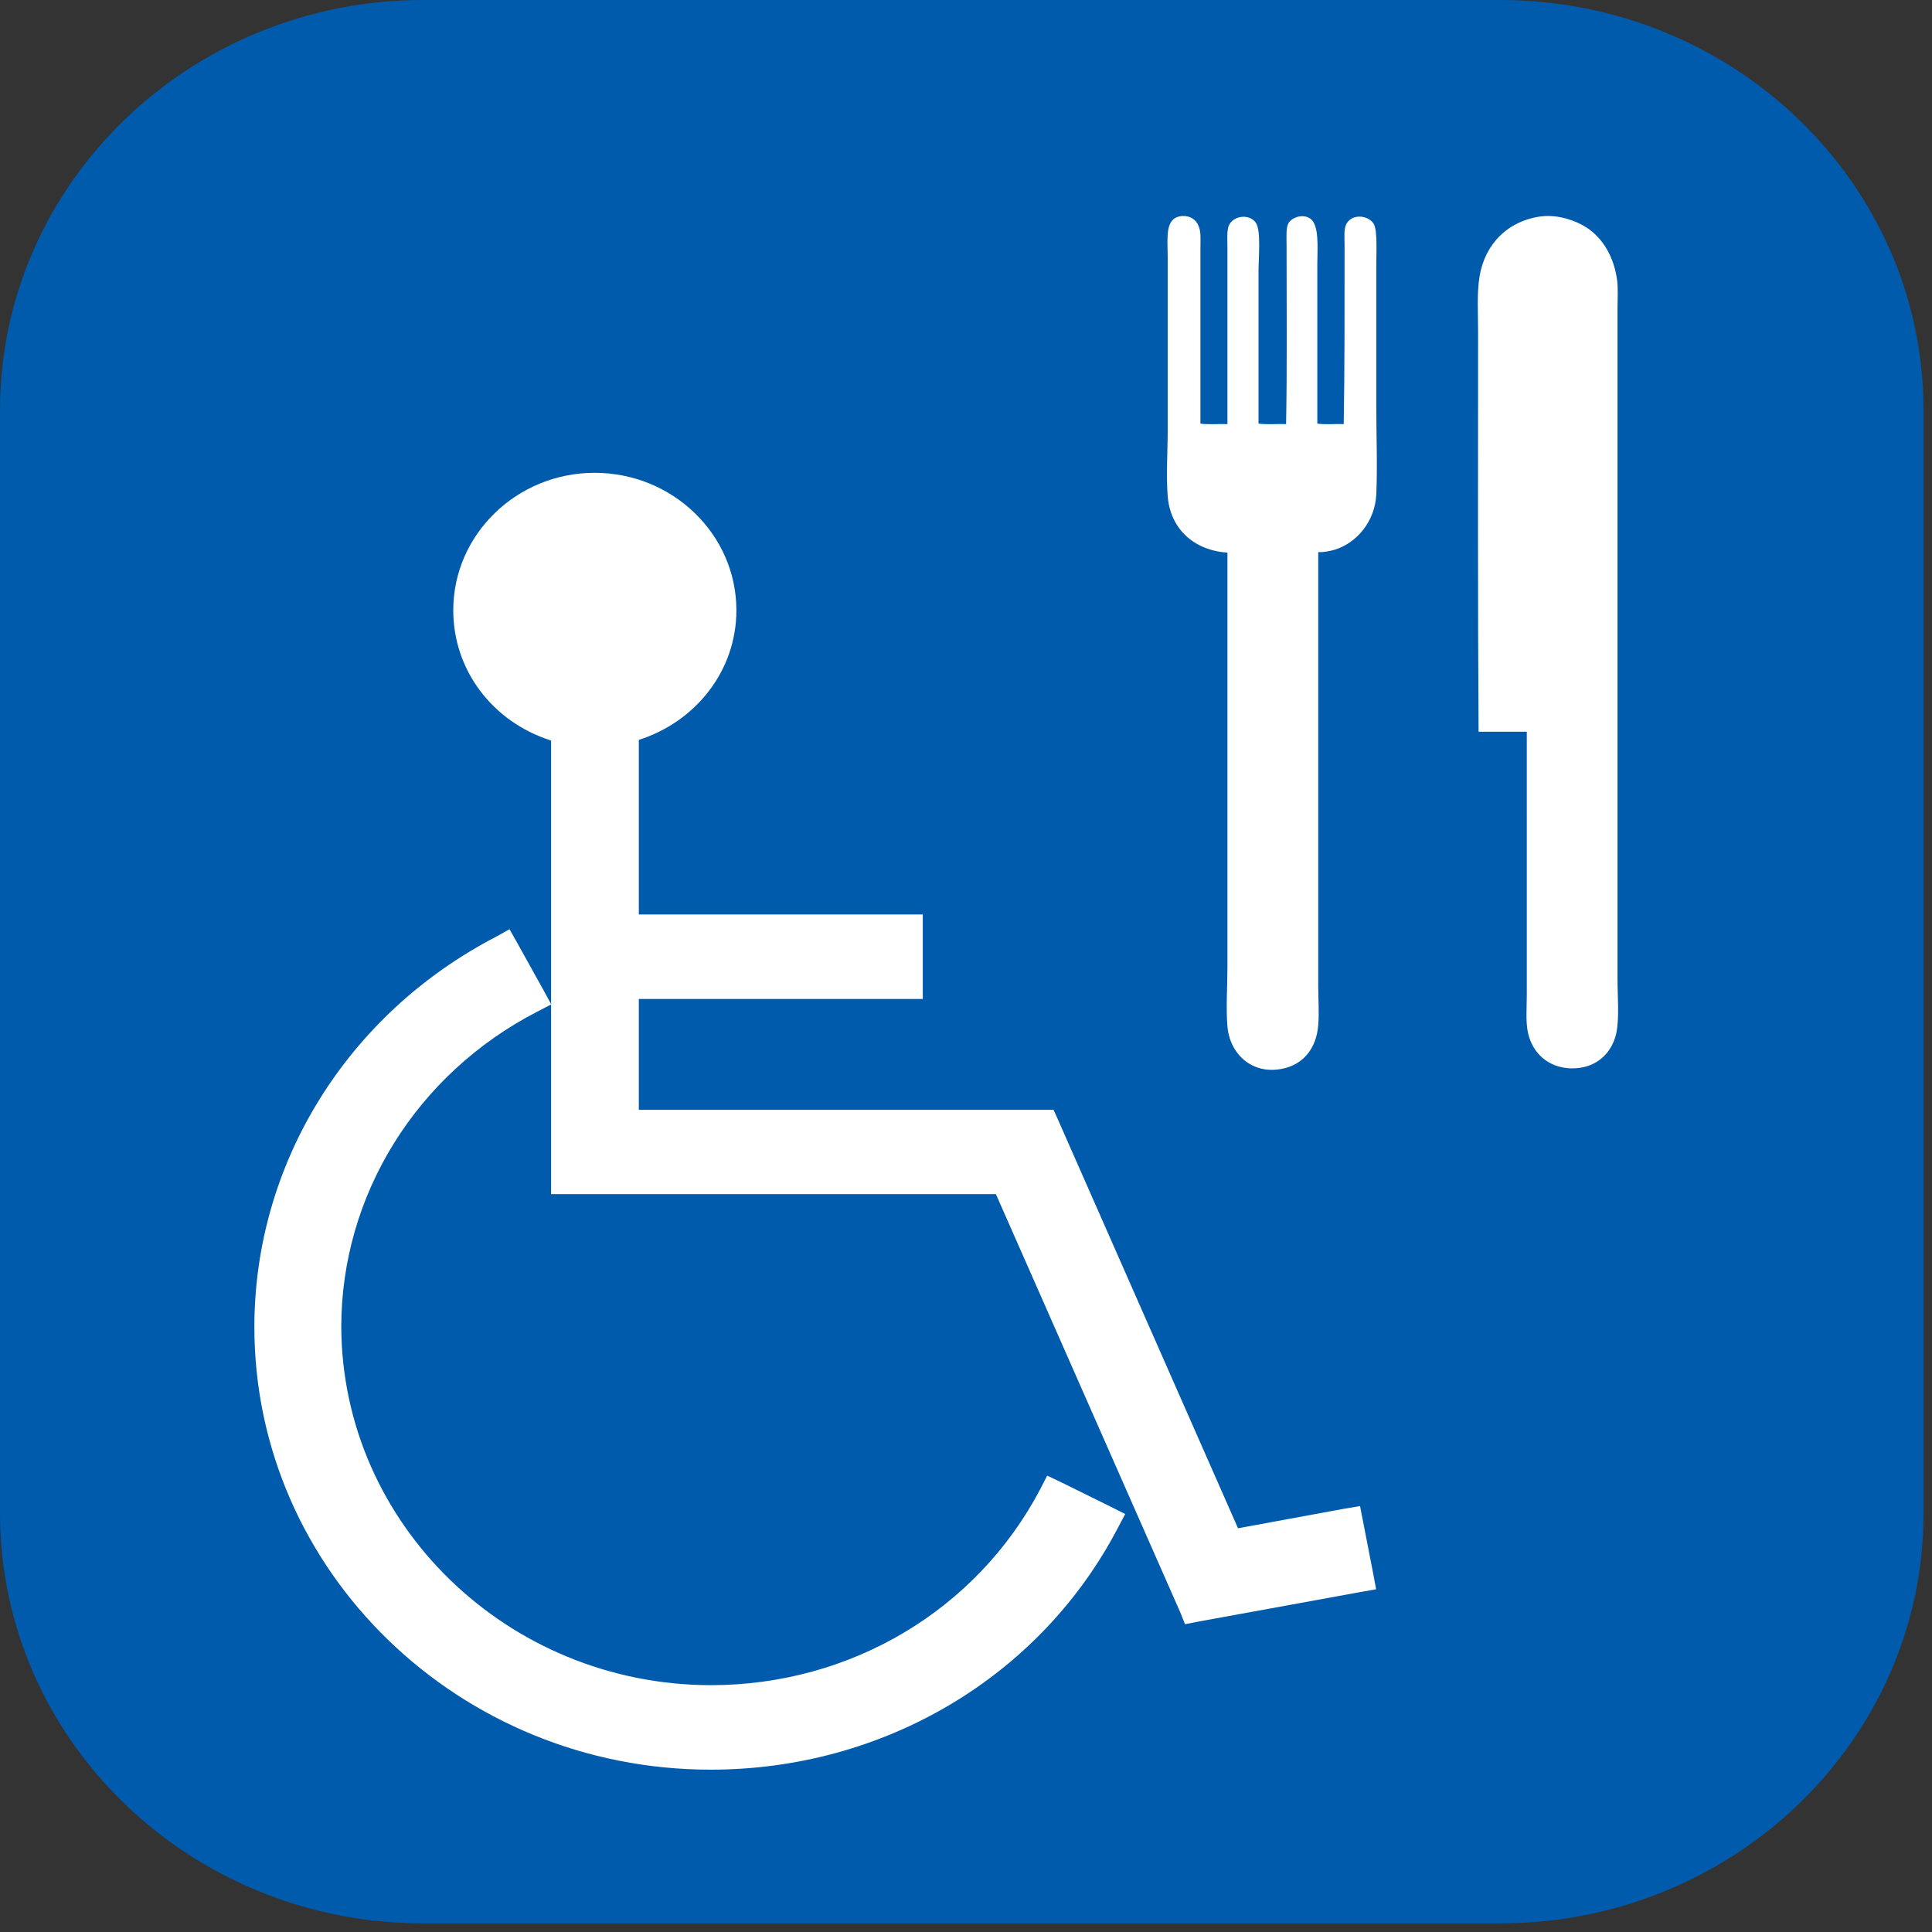
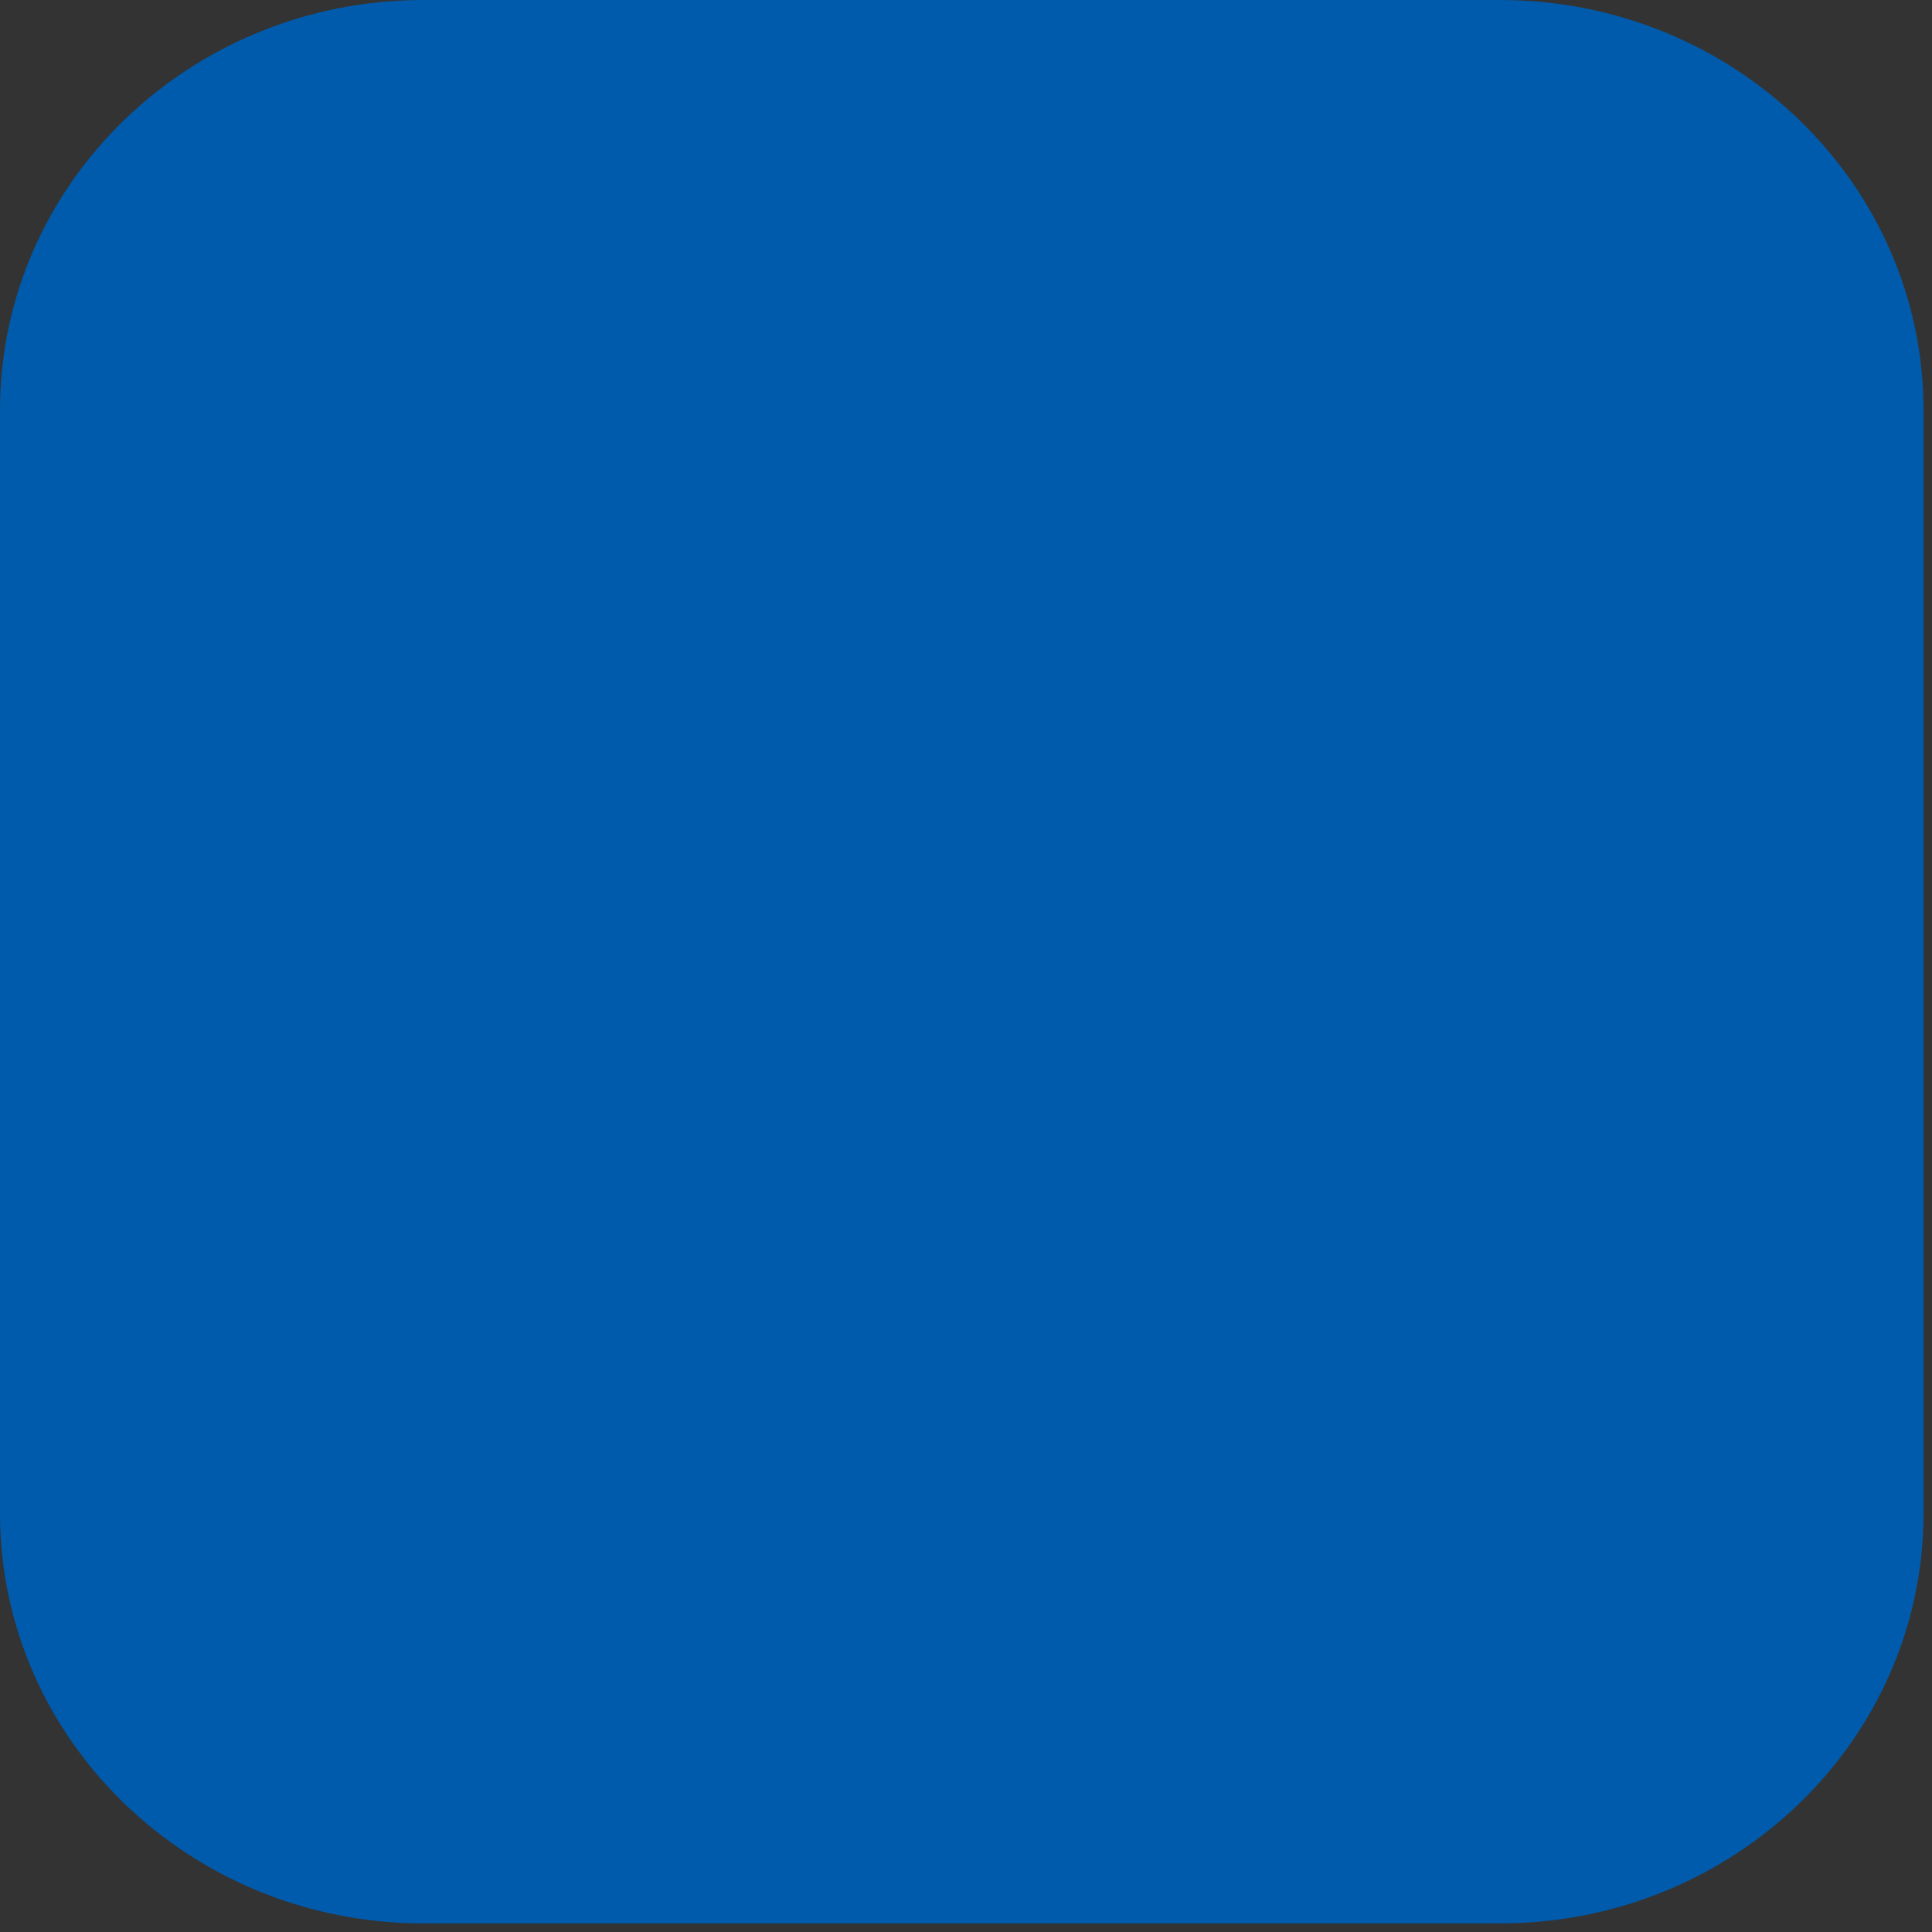
<svg xmlns="http://www.w3.org/2000/svg" version="1.1" id="圖層_1" x="0px" y="0px" width="250px" height="250px" viewBox="0 0 250 250" enable-background="new 0 0 250 250" xml:space="preserve">
  <rect x="0" y="0" width="250" height="250" fill="#333333" stroke="none" />
  <g>
    <path fill="#005BAC" d="M248.908,195.809c0,29.306-24.533,53.079-54.813,53.079H54.784C24.546,248.888,0,225.114,0,195.809V53.101   C0,23.774,24.546,0,54.784,0h139.311c30.28,0,54.813,23.774,54.813,53.101V195.809z" />
-     <path fill="#FFFFFF" d="M177.705,203.697l-1.339-6.881l-0.376-1.929l-2.048,0.342l-13.741,2.53l-23.302-52.887l-0.568-1.264h-1.352   H82.663v-14.342h34.664h2.08v-1.993v-6.968v-1.972h-2.08H82.663V95.739c7.299-2.315,12.626-8.896,12.626-16.764   c0-9.818-8.232-17.793-18.351-17.793c-10.065,0-18.286,7.975-18.286,17.793c0,7.739,5.081,14.449,12.659,16.85v34.107l-0.944-1.736   l-3.429-6.174l-1.008-1.78l-1.769,0.987c-19.272,10.012-31.245,29.368-31.245,50.484c0,31.62,26.486,57.281,59.05,57.281   c22.401,0,42.627-12.005,52.693-31.299l0.942-1.779l-1.821-0.922l-6.389-3.151l-1.886-0.9l-0.912,1.779   c-8.23,15.628-24.513,25.339-42.627,25.339c-26.283-0.043-47.698-20.837-47.805-46.348c0-17.063,9.722-32.734,25.338-40.795   l1.812-0.942v22.572v1.973h2.058h55.501l23.871,54.15l0.6,1.501l1.64-0.322l21.029-3.836l2.059-0.365L177.705,203.697z" />
    <g>
-       <path fill-rule="evenodd" clip-rule="evenodd" fill="#FFFFFF" d="M155.335,54.815c1.019,0.151,2.325,0.022,3.494,0.064    c0-7.181,0-15.091,0-22.702c0-1.158-0.096-2.251,0.172-2.98c0.567-1.308,2.7-1.608,3.538-0.322c0.651,1.051,0.31,4.631,0.31,6.281    c0,6.667,0,13.141,0,19.658c1.029,0.151,2.401,0.022,3.57,0.064c0.14-7.139,0.063-15.328,0.063-23.045    c0-1.201-0.096-2.358,0.247-2.958c0.43-0.729,1.779-1.222,2.724-0.643c1.317,0.729,1.008,3.945,1.008,5.938    c0,6.989,0,13.785,0,20.644c1.008,0.151,2.281,0.022,3.417,0.064c0.129-7.438,0.109-15.328,0.109-23.088    c0-1.179-0.129-2.25,0.299-2.916c0.794-1.286,2.861-0.986,3.494,0.129c0.473,0.879,0.312,3.601,0.312,5.573    c0,6.131,0,11.383,0,17.665c0,4.33,0.161,8.061,0,11.748c-0.172,3.452-2.486,6.217-5.295,7.118    c-0.677,0.214-1.556,0.364-2.219,0.343c0,18.286,0,37.494,0,56.124c0,1.714,0.14,3.451,0,5.08    c-0.235,3.022-1.94,5.059-4.534,5.617c-3.945,0.879-6.902-1.822-7.214-5.446c-0.203-2.465,0-5.145,0-7.717    c0-17.75,0-35.779,0-53.593c-4.277-0.3-7.374-3.001-7.728-7.289c-0.216-2.701,0-5.767,0-8.811c0-7.375,0-14.299,0-21.931    c0-2.787-0.44-5.338,1.865-5.531c1.093-0.064,1.843,0.515,2.133,1.308c0.343,0.75,0.235,1.908,0.235,3.022    C155.335,39.616,155.335,47.698,155.335,54.815z" />
-       <path fill-rule="evenodd" clip-rule="evenodd" fill="#FFFFFF" d="M197.566,94.688c-2.069,0-4.137,0-6.237,0    c-0.117-16.849-0.065-34.557-0.065-51.75c0-2.465-0.172-4.973,0.194-7.203c0.706-4.18,3.675-7.182,7.995-7.739    c2.251-0.257,4.49,0.579,5.832,1.437c2.174,1.415,3.579,3.858,3.976,6.881c0.129,1.093,0.044,2.315,0.044,3.58    c0,29.048,0,57.559,0,86.865c0,2.186,0.257,5.059-0.173,7.009c-0.589,2.509-2.563,4.545-5.862,4.481    c-2.948-0.107-5.026-1.973-5.585-4.759c-0.269-1.48-0.118-3.088-0.118-4.761C197.566,117.542,197.566,105.986,197.566,94.688z" />
-     </g>
+       </g>
  </g>
</svg>